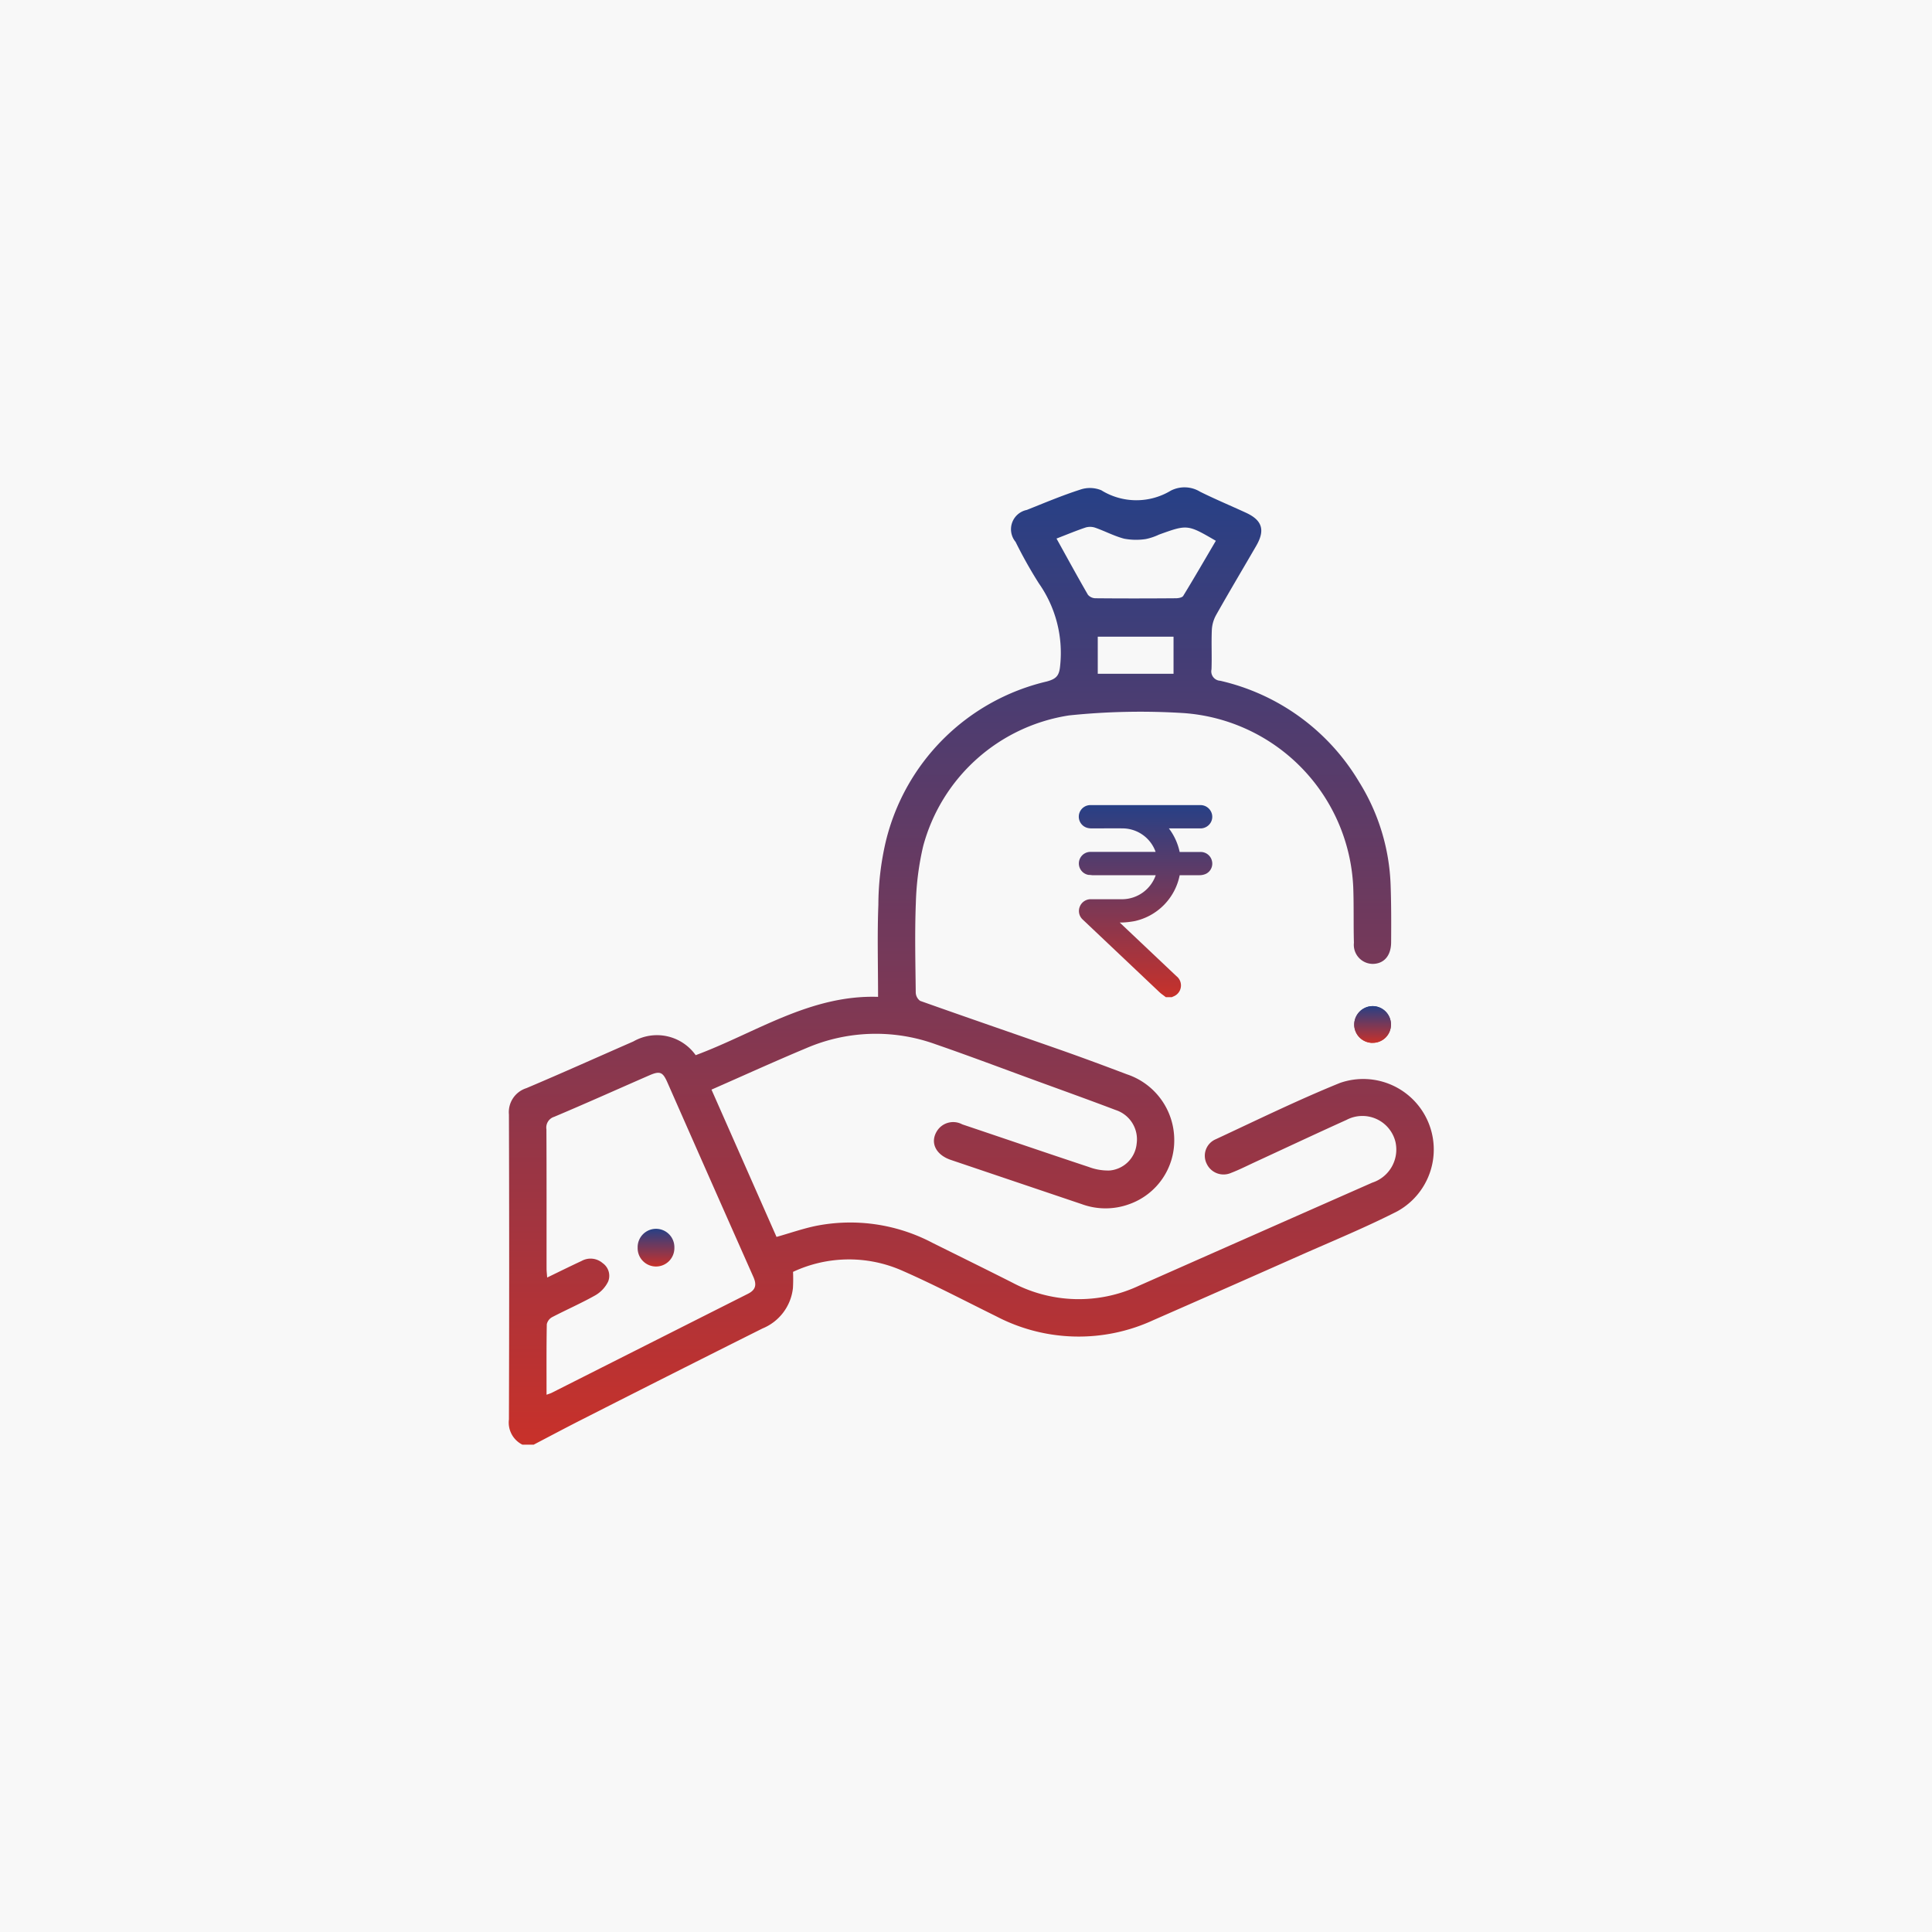
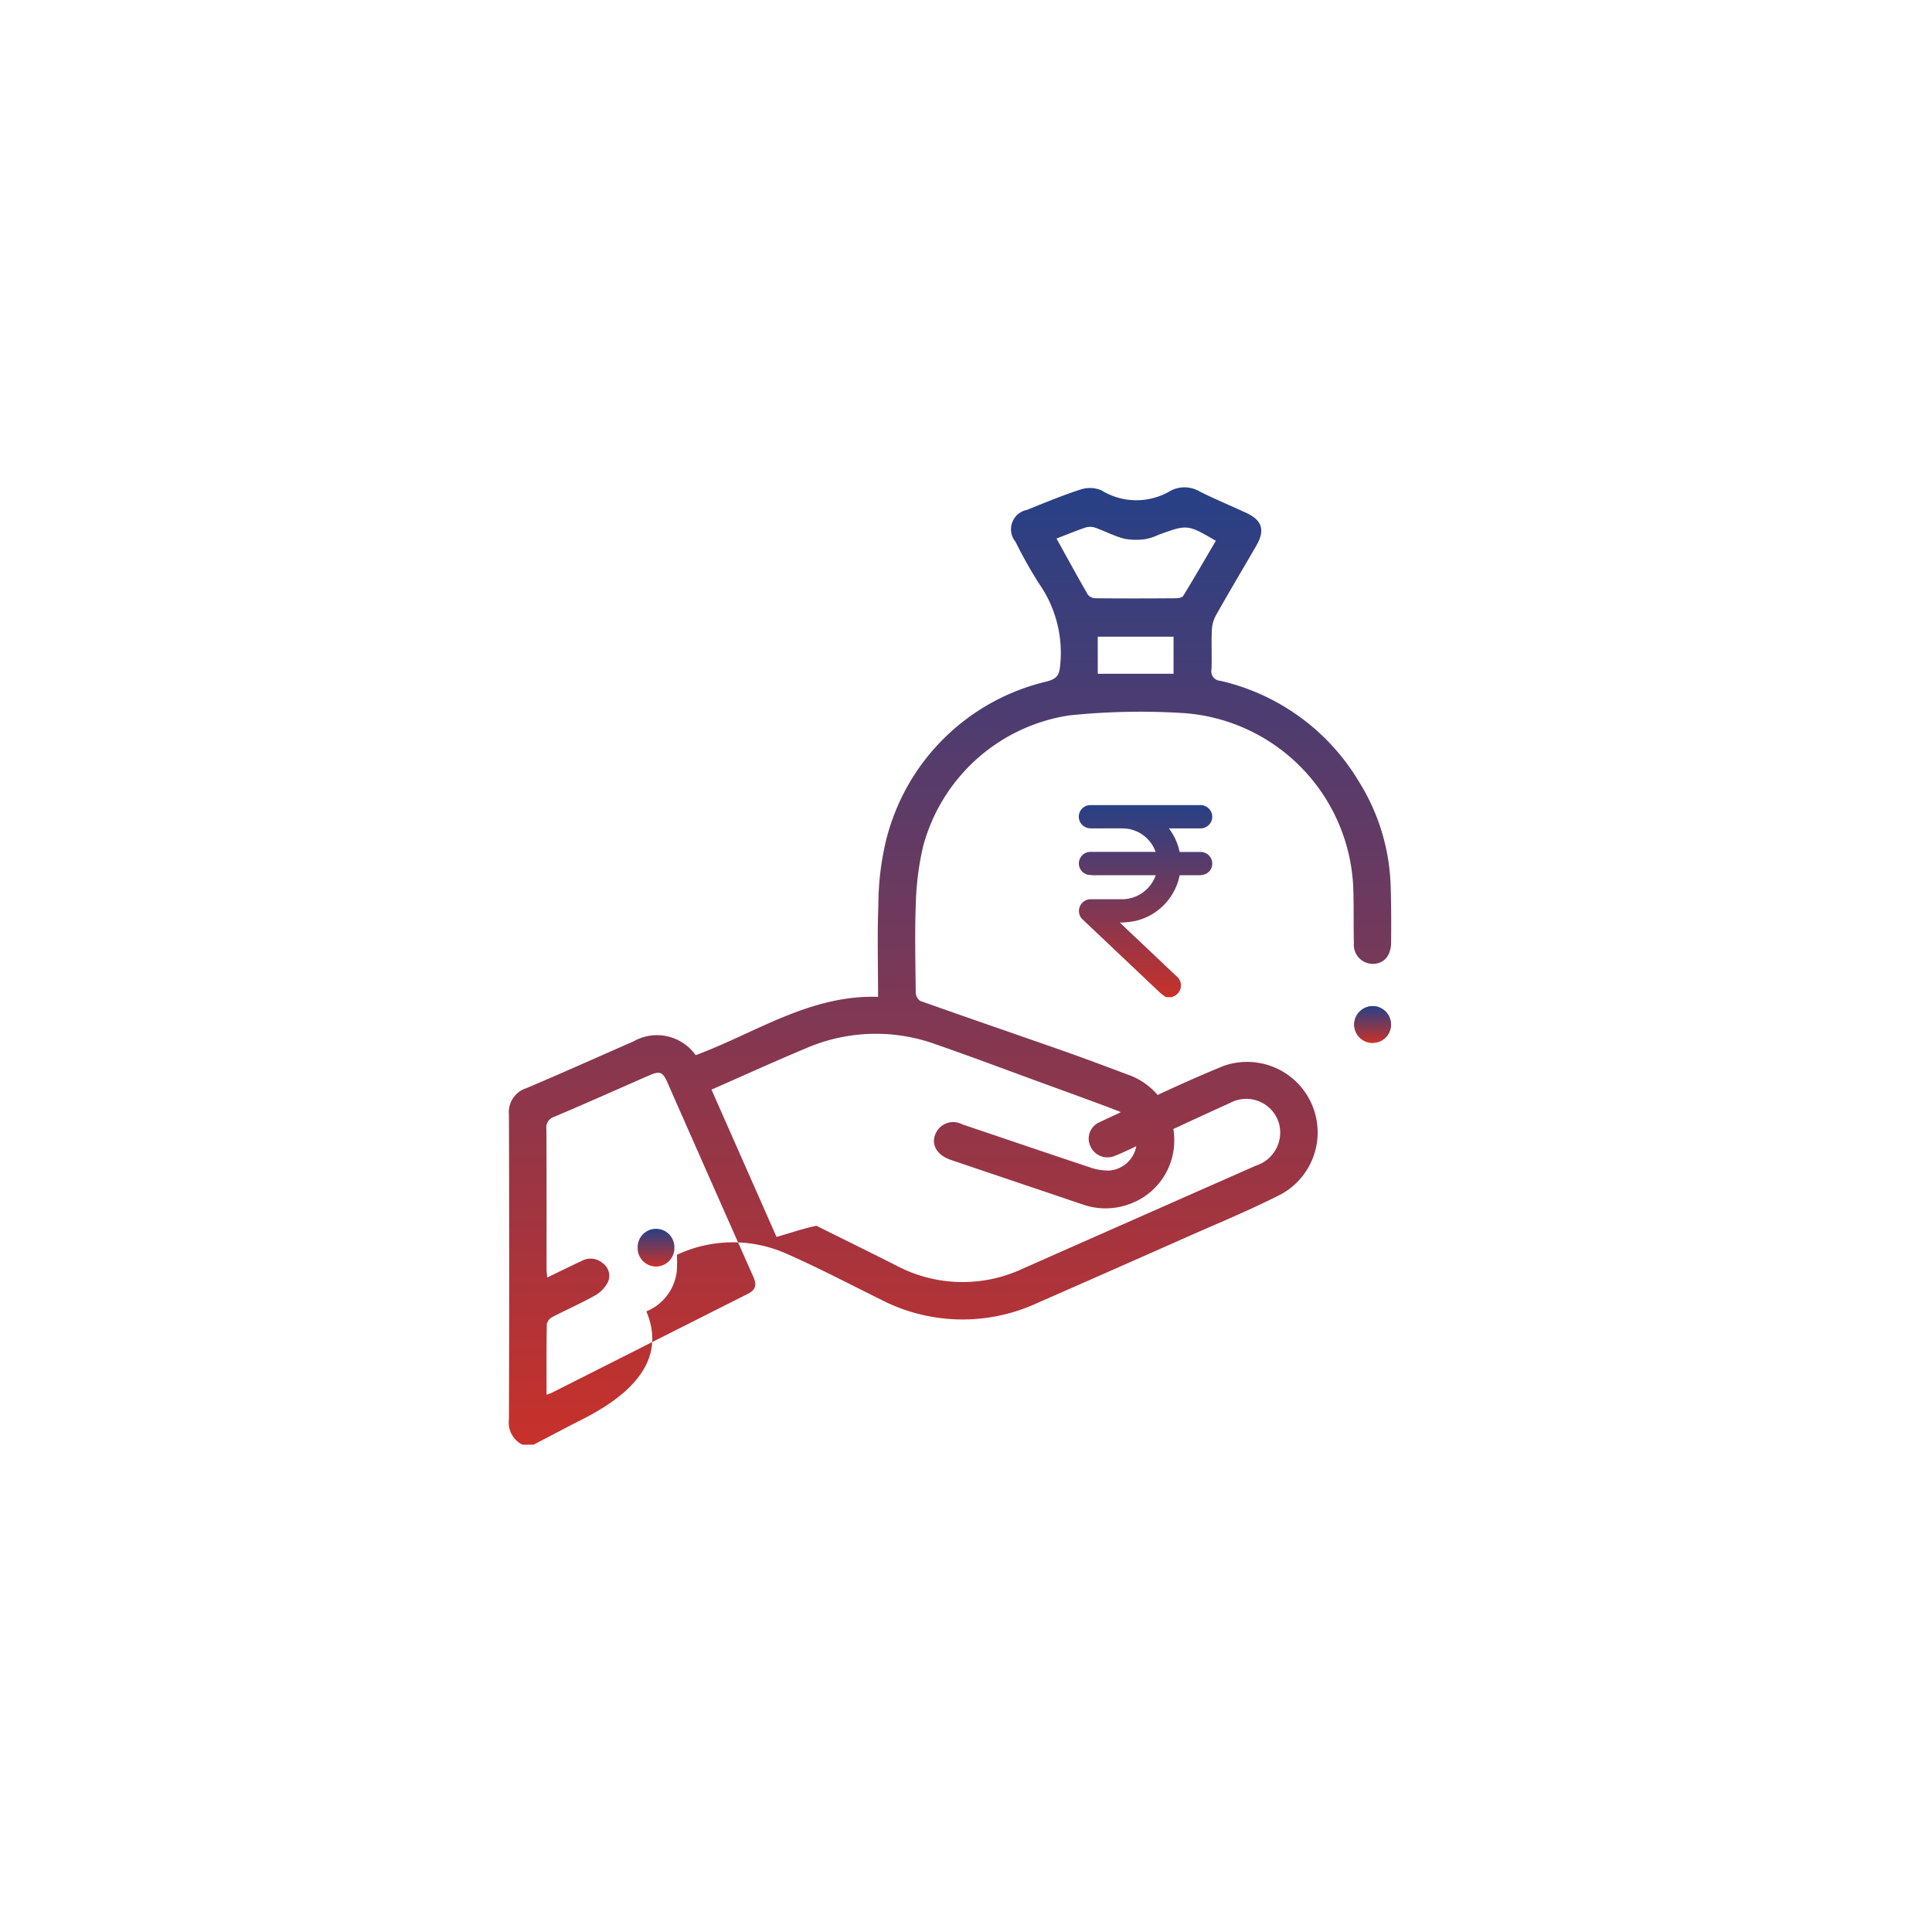
<svg xmlns="http://www.w3.org/2000/svg" width="150" height="150" viewBox="0 0 150 150">
  <defs>
    <linearGradient id="linear-gradient" x1="0.5" x2="0.5" y2="1" gradientUnits="objectBoundingBox">
      <stop offset="0" stop-color="#274086" />
      <stop offset="1" stop-color="#c8312a" />
    </linearGradient>
    <clipPath id="clip-path">
      <rect id="Rectangle_5165" data-name="Rectangle 5165" width="71.81" height="74.33" transform="translate(0 0)" fill="url(#linear-gradient)" />
    </clipPath>
  </defs>
  <g id="Group_1209" data-name="Group 1209" transform="translate(-264.582 -3095)">
-     <rect id="Rectangle" width="150" height="150" transform="translate(264.582 3095)" fill="#f8f8f8" />
    <g id="Group_1200" data-name="Group 1200" transform="translate(304.095 3132.834)">
      <g id="Group_1199" data-name="Group 1199" clip-path="url(#clip-path)">
        <path id="Path_1325" data-name="Path 1325" d="M67.039,43.131a1.41,1.41,0,0,0,1.442-1.4,1.427,1.427,0,0,0-1.405-1.448,1.443,1.443,0,0,0-1.448,1.412,1.423,1.423,0,0,0,1.411,1.44" fill="url(#linear-gradient)" />
-         <path id="Path_1326" data-name="Path 1326" d="M1.046,74.33A1.919,1.919,0,0,1,0,72.372q.038-11.84,0-23.677a1.952,1.952,0,0,1,1.355-2.044c2.783-1.176,5.538-2.417,8.307-3.627A3.685,3.685,0,0,1,14.5,44.09c4.631-1.718,8.871-4.7,14.16-4.528,0-2.454-.068-4.8.023-7.144a21.845,21.845,0,0,1,.568-4.882A16.806,16.806,0,0,1,41.764,15.075c.753-.207.97-.46,1.036-1.261a9.389,9.389,0,0,0-1.653-6.352,34.978,34.978,0,0,1-1.811-3.224,1.53,1.53,0,0,1,.872-2.48C41.577,1.211,42.939.637,44.34.186A2.315,2.315,0,0,1,45.993.23a5.169,5.169,0,0,0,5.389.033,2.326,2.326,0,0,1,2.283.082c1.168.58,2.374,1.083,3.56,1.63,1.263.582,1.5,1.345.8,2.561-1.043,1.8-2.108,3.586-3.131,5.4a2.663,2.663,0,0,0-.321,1.151c-.044,1.015.013,2.035-.026,3.05a.728.728,0,0,0,.672.882,16.936,16.936,0,0,1,10.79,7.857A16.163,16.163,0,0,1,68.455,30.9c.052,1.475.049,2.953.039,4.43-.006,1.042-.557,1.66-1.418,1.672a1.479,1.479,0,0,1-1.471-1.634c-.04-1.428,0-2.857-.051-4.284A14.187,14.187,0,0,0,52.4,17.53a53.624,53.624,0,0,0-8.908.18A13.913,13.913,0,0,0,32.158,27.876a21.9,21.9,0,0,0-.564,4.371c-.092,2.321-.034,4.648-.009,6.972a.833.833,0,0,0,.34.653c3.618,1.287,7.251,2.531,10.874,3.8,1.732.609,3.454,1.249,5.173,1.9a5.375,5.375,0,0,1,3.683,5.054,5.244,5.244,0,0,1-3.484,5.028,5.368,5.368,0,0,1-3.7,0q-5.083-1.716-10.166-3.434c-1.2-.409-1.637-1.386-1.046-2.281a1.486,1.486,0,0,1,1.938-.477c3.276,1.1,6.545,2.222,9.825,3.308a4.226,4.226,0,0,0,1.621.273,2.308,2.308,0,0,0,2.093-2.078,2.393,2.393,0,0,0-1.627-2.617c-2.056-.78-4.126-1.524-6.192-2.278-2.61-.954-5.21-1.937-7.836-2.844a13.635,13.635,0,0,0-9.994.318c-2.451,1.024-4.869,2.127-7.36,3.22L20.776,58.2c1.067-.3,2.069-.655,3.1-.864a13.691,13.691,0,0,1,9.015,1.328c2.056,1.022,4.118,2.035,6.168,3.071a11,11,0,0,0,9.863.251q9.051-4.005,18.108-8a2.7,2.7,0,0,0,1.8-3.163,2.642,2.642,0,0,0-3.795-1.711c-2.357,1.065-4.7,2.166-7.046,3.25-.637.293-1.263.615-1.916.865a1.447,1.447,0,0,1-1.9-.711,1.391,1.391,0,0,1,.707-1.9c3.2-1.491,6.373-3.044,9.639-4.37a5.477,5.477,0,0,1,4.455,9.965c-2.451,1.249-5.007,2.3-7.524,3.414q-5.7,2.531-11.411,5.034a13.81,13.81,0,0,1-12.19-.288c-2.45-1.207-4.87-2.484-7.371-3.577a10.232,10.232,0,0,0-8.42.12,12.344,12.344,0,0,1-.007,1.251,3.834,3.834,0,0,1-2.367,3.144Q12.709,68.8,5.759,72.332c-1.288.652-2.562,1.331-3.842,2Zm1.875-3.877c.2-.072.292-.1.373-.136q7.635-3.854,15.272-7.706c.616-.31.673-.718.412-1.307q-3.351-7.551-6.68-15.111c-.359-.81-.581-.893-1.407-.533-2.458,1.072-4.9,2.17-7.374,3.214a.872.872,0,0,0-.606.973c.018,3.6.009,7.21.011,10.815,0,.2.027.407.047.691.942-.455,1.8-.882,2.675-1.288a1.432,1.432,0,0,1,1.631.168,1.2,1.2,0,0,1,.43,1.429,2.5,2.5,0,0,1-.984,1.064c-1.093.617-2.248,1.121-3.361,1.7a.828.828,0,0,0-.42.555c-.032,1.789-.019,3.578-.019,5.469M42.516,3.982c.837,1.51,1.619,2.946,2.438,4.362a.789.789,0,0,0,.591.271c2.078.02,4.157.017,6.235,0,.2,0,.491-.053.572-.184.864-1.414,1.694-2.85,2.533-4.278-2.2-1.278-2.2-1.278-4.418-.479a4.486,4.486,0,0,1-1.025.345,4.973,4.973,0,0,1-1.675-.029c-.764-.2-1.479-.582-2.229-.847a1.24,1.24,0,0,0-.747-.027c-.73.242-1.442.541-2.275.862M51.6,11.6H45.717v2.878H51.6Z" fill="url(#linear-gradient)" />
+         <path id="Path_1326" data-name="Path 1326" d="M1.046,74.33A1.919,1.919,0,0,1,0,72.372q.038-11.84,0-23.677a1.952,1.952,0,0,1,1.355-2.044c2.783-1.176,5.538-2.417,8.307-3.627A3.685,3.685,0,0,1,14.5,44.09c4.631-1.718,8.871-4.7,14.16-4.528,0-2.454-.068-4.8.023-7.144a21.845,21.845,0,0,1,.568-4.882A16.806,16.806,0,0,1,41.764,15.075c.753-.207.97-.46,1.036-1.261a9.389,9.389,0,0,0-1.653-6.352,34.978,34.978,0,0,1-1.811-3.224,1.53,1.53,0,0,1,.872-2.48C41.577,1.211,42.939.637,44.34.186A2.315,2.315,0,0,1,45.993.23a5.169,5.169,0,0,0,5.389.033,2.326,2.326,0,0,1,2.283.082c1.168.58,2.374,1.083,3.56,1.63,1.263.582,1.5,1.345.8,2.561-1.043,1.8-2.108,3.586-3.131,5.4a2.663,2.663,0,0,0-.321,1.151c-.044,1.015.013,2.035-.026,3.05a.728.728,0,0,0,.672.882,16.936,16.936,0,0,1,10.79,7.857A16.163,16.163,0,0,1,68.455,30.9c.052,1.475.049,2.953.039,4.43-.006,1.042-.557,1.66-1.418,1.672a1.479,1.479,0,0,1-1.471-1.634c-.04-1.428,0-2.857-.051-4.284A14.187,14.187,0,0,0,52.4,17.53a53.624,53.624,0,0,0-8.908.18A13.913,13.913,0,0,0,32.158,27.876a21.9,21.9,0,0,0-.564,4.371c-.092,2.321-.034,4.648-.009,6.972a.833.833,0,0,0,.34.653c3.618,1.287,7.251,2.531,10.874,3.8,1.732.609,3.454,1.249,5.173,1.9a5.375,5.375,0,0,1,3.683,5.054,5.244,5.244,0,0,1-3.484,5.028,5.368,5.368,0,0,1-3.7,0q-5.083-1.716-10.166-3.434c-1.2-.409-1.637-1.386-1.046-2.281a1.486,1.486,0,0,1,1.938-.477c3.276,1.1,6.545,2.222,9.825,3.308a4.226,4.226,0,0,0,1.621.273,2.308,2.308,0,0,0,2.093-2.078,2.393,2.393,0,0,0-1.627-2.617c-2.056-.78-4.126-1.524-6.192-2.278-2.61-.954-5.21-1.937-7.836-2.844a13.635,13.635,0,0,0-9.994.318c-2.451,1.024-4.869,2.127-7.36,3.22L20.776,58.2c1.067-.3,2.069-.655,3.1-.864c2.056,1.022,4.118,2.035,6.168,3.071a11,11,0,0,0,9.863.251q9.051-4.005,18.108-8a2.7,2.7,0,0,0,1.8-3.163,2.642,2.642,0,0,0-3.795-1.711c-2.357,1.065-4.7,2.166-7.046,3.25-.637.293-1.263.615-1.916.865a1.447,1.447,0,0,1-1.9-.711,1.391,1.391,0,0,1,.707-1.9c3.2-1.491,6.373-3.044,9.639-4.37a5.477,5.477,0,0,1,4.455,9.965c-2.451,1.249-5.007,2.3-7.524,3.414q-5.7,2.531-11.411,5.034a13.81,13.81,0,0,1-12.19-.288c-2.45-1.207-4.87-2.484-7.371-3.577a10.232,10.232,0,0,0-8.42.12,12.344,12.344,0,0,1-.007,1.251,3.834,3.834,0,0,1-2.367,3.144Q12.709,68.8,5.759,72.332c-1.288.652-2.562,1.331-3.842,2Zm1.875-3.877c.2-.072.292-.1.373-.136q7.635-3.854,15.272-7.706c.616-.31.673-.718.412-1.307q-3.351-7.551-6.68-15.111c-.359-.81-.581-.893-1.407-.533-2.458,1.072-4.9,2.17-7.374,3.214a.872.872,0,0,0-.606.973c.018,3.6.009,7.21.011,10.815,0,.2.027.407.047.691.942-.455,1.8-.882,2.675-1.288a1.432,1.432,0,0,1,1.631.168,1.2,1.2,0,0,1,.43,1.429,2.5,2.5,0,0,1-.984,1.064c-1.093.617-2.248,1.121-3.361,1.7a.828.828,0,0,0-.42.555c-.032,1.789-.019,3.578-.019,5.469M42.516,3.982c.837,1.51,1.619,2.946,2.438,4.362a.789.789,0,0,0,.591.271c2.078.02,4.157.017,6.235,0,.2,0,.491-.053.572-.184.864-1.414,1.694-2.85,2.533-4.278-2.2-1.278-2.2-1.278-4.418-.479a4.486,4.486,0,0,1-1.025.345,4.973,4.973,0,0,1-1.675-.029c-.764-.2-1.479-.582-2.229-.847a1.24,1.24,0,0,0-.747-.027c-.73.242-1.442.541-2.275.862M51.6,11.6H45.717v2.878H51.6Z" fill="url(#linear-gradient)" />
        <path id="Path_1327" data-name="Path 1327" d="M67.039,43.131a1.423,1.423,0,0,1-1.411-1.44,1.443,1.443,0,0,1,1.448-1.412,1.427,1.427,0,0,1,1.405,1.448,1.41,1.41,0,0,1-1.442,1.4" fill="url(#linear-gradient)" />
        <path id="Path_1328" data-name="Path 1328" d="M12.845,59.039a1.426,1.426,0,1,1-2.851-.01,1.426,1.426,0,1,1,2.851.01" fill="url(#linear-gradient)" />
        <path id="Path_1329" data-name="Path 1329" d="M51.167,39.083c-.1-.079-.213-.15-.307-.238q-2.924-2.761-5.843-5.526c-.043-.041-.086-.08-.127-.123a.4.4,0,0,1-.1-.459.4.4,0,0,1,.4-.257c.339,0,.679,0,1.018,0,.494,0,.987.005,1.481,0a3.266,3.266,0,0,0,3.146-2.809.276.276,0,0,0,0-.057H45.274a1.2,1.2,0,0,1-.19-.01.4.4,0,0,1,.045-.8c.054,0,.109,0,.163,0h5.564c-.065-.242-.109-.471-.187-.688a3.245,3.245,0,0,0-2.992-2.137c-.81-.011-1.621,0-2.431,0a.839.839,0,0,1-.188-.018.4.4,0,0,1-.3-.425.406.406,0,0,1,.375-.366c.027,0,.054,0,.082,0h8.434a.421.421,0,0,1,.409.214.4.4,0,0,1-.361.6c-.168.006-.335,0-.5,0H50.043A4.129,4.129,0,0,1,51.654,28.8h.154c.63,0,1.259,0,1.888,0a.4.4,0,0,1,.4.307.387.387,0,0,1-.182.431.664.664,0,0,1-.285.064q-.924.009-1.848,0c-.106,0-.138.036-.15.135A4.059,4.059,0,0,1,48.5,33.182a5.814,5.814,0,0,1-.969.1c-.438.018-.877.005-1.344.037.053.044.107.086.157.133Q48.8,35.78,51.258,38.1l.216.206a.425.425,0,0,1-.117.772Z" fill="url(#linear-gradient)" />
        <path id="Path_1330" data-name="Path 1330" d="M51.474,39.584H51l-.224-.17a2.458,2.458,0,0,1-.257-.205l-5.982-5.661a.893.893,0,0,1-.208-1.006.908.908,0,0,1,.855-.561H46.7c.326,0,.653,0,.978,0a2.777,2.777,0,0,0,2.54-1.865H45.273A1.972,1.972,0,0,0,45,30.093a.9.9,0,0,1,.1-1.786l.165,0h4.944l-.007-.019a2.736,2.736,0,0,0-2.528-1.806c-.547-.008-1.095-.006-1.642,0h-.783a1.336,1.336,0,0,1-.305-.031.9.9,0,0,1,.15-1.776l.1,0h8.451a.912.912,0,0,1,.847.471.89.89,0,0,1,0,.873.925.925,0,0,1-.778.465c-.126,0-.253,0-.378,0H51.24a4.6,4.6,0,0,1,.835,1.828l1.624,0a.9.9,0,0,1,.881.686.883.883,0,0,1-.441,1,1.174,1.174,0,0,1-.507.118c-.518,0-1.037,0-1.554,0a4.555,4.555,0,0,1-3.476,3.56,6.483,6.483,0,0,1-1.052.116l-.126,0,4.4,4.161a.915.915,0,0,1-.242,1.58Zm.3-9.475h0Zm-3.044-4.463c.048.015.1.03.142.047Z" fill="url(#linear-gradient)" />
      </g>
    </g>
  </g>
</svg>